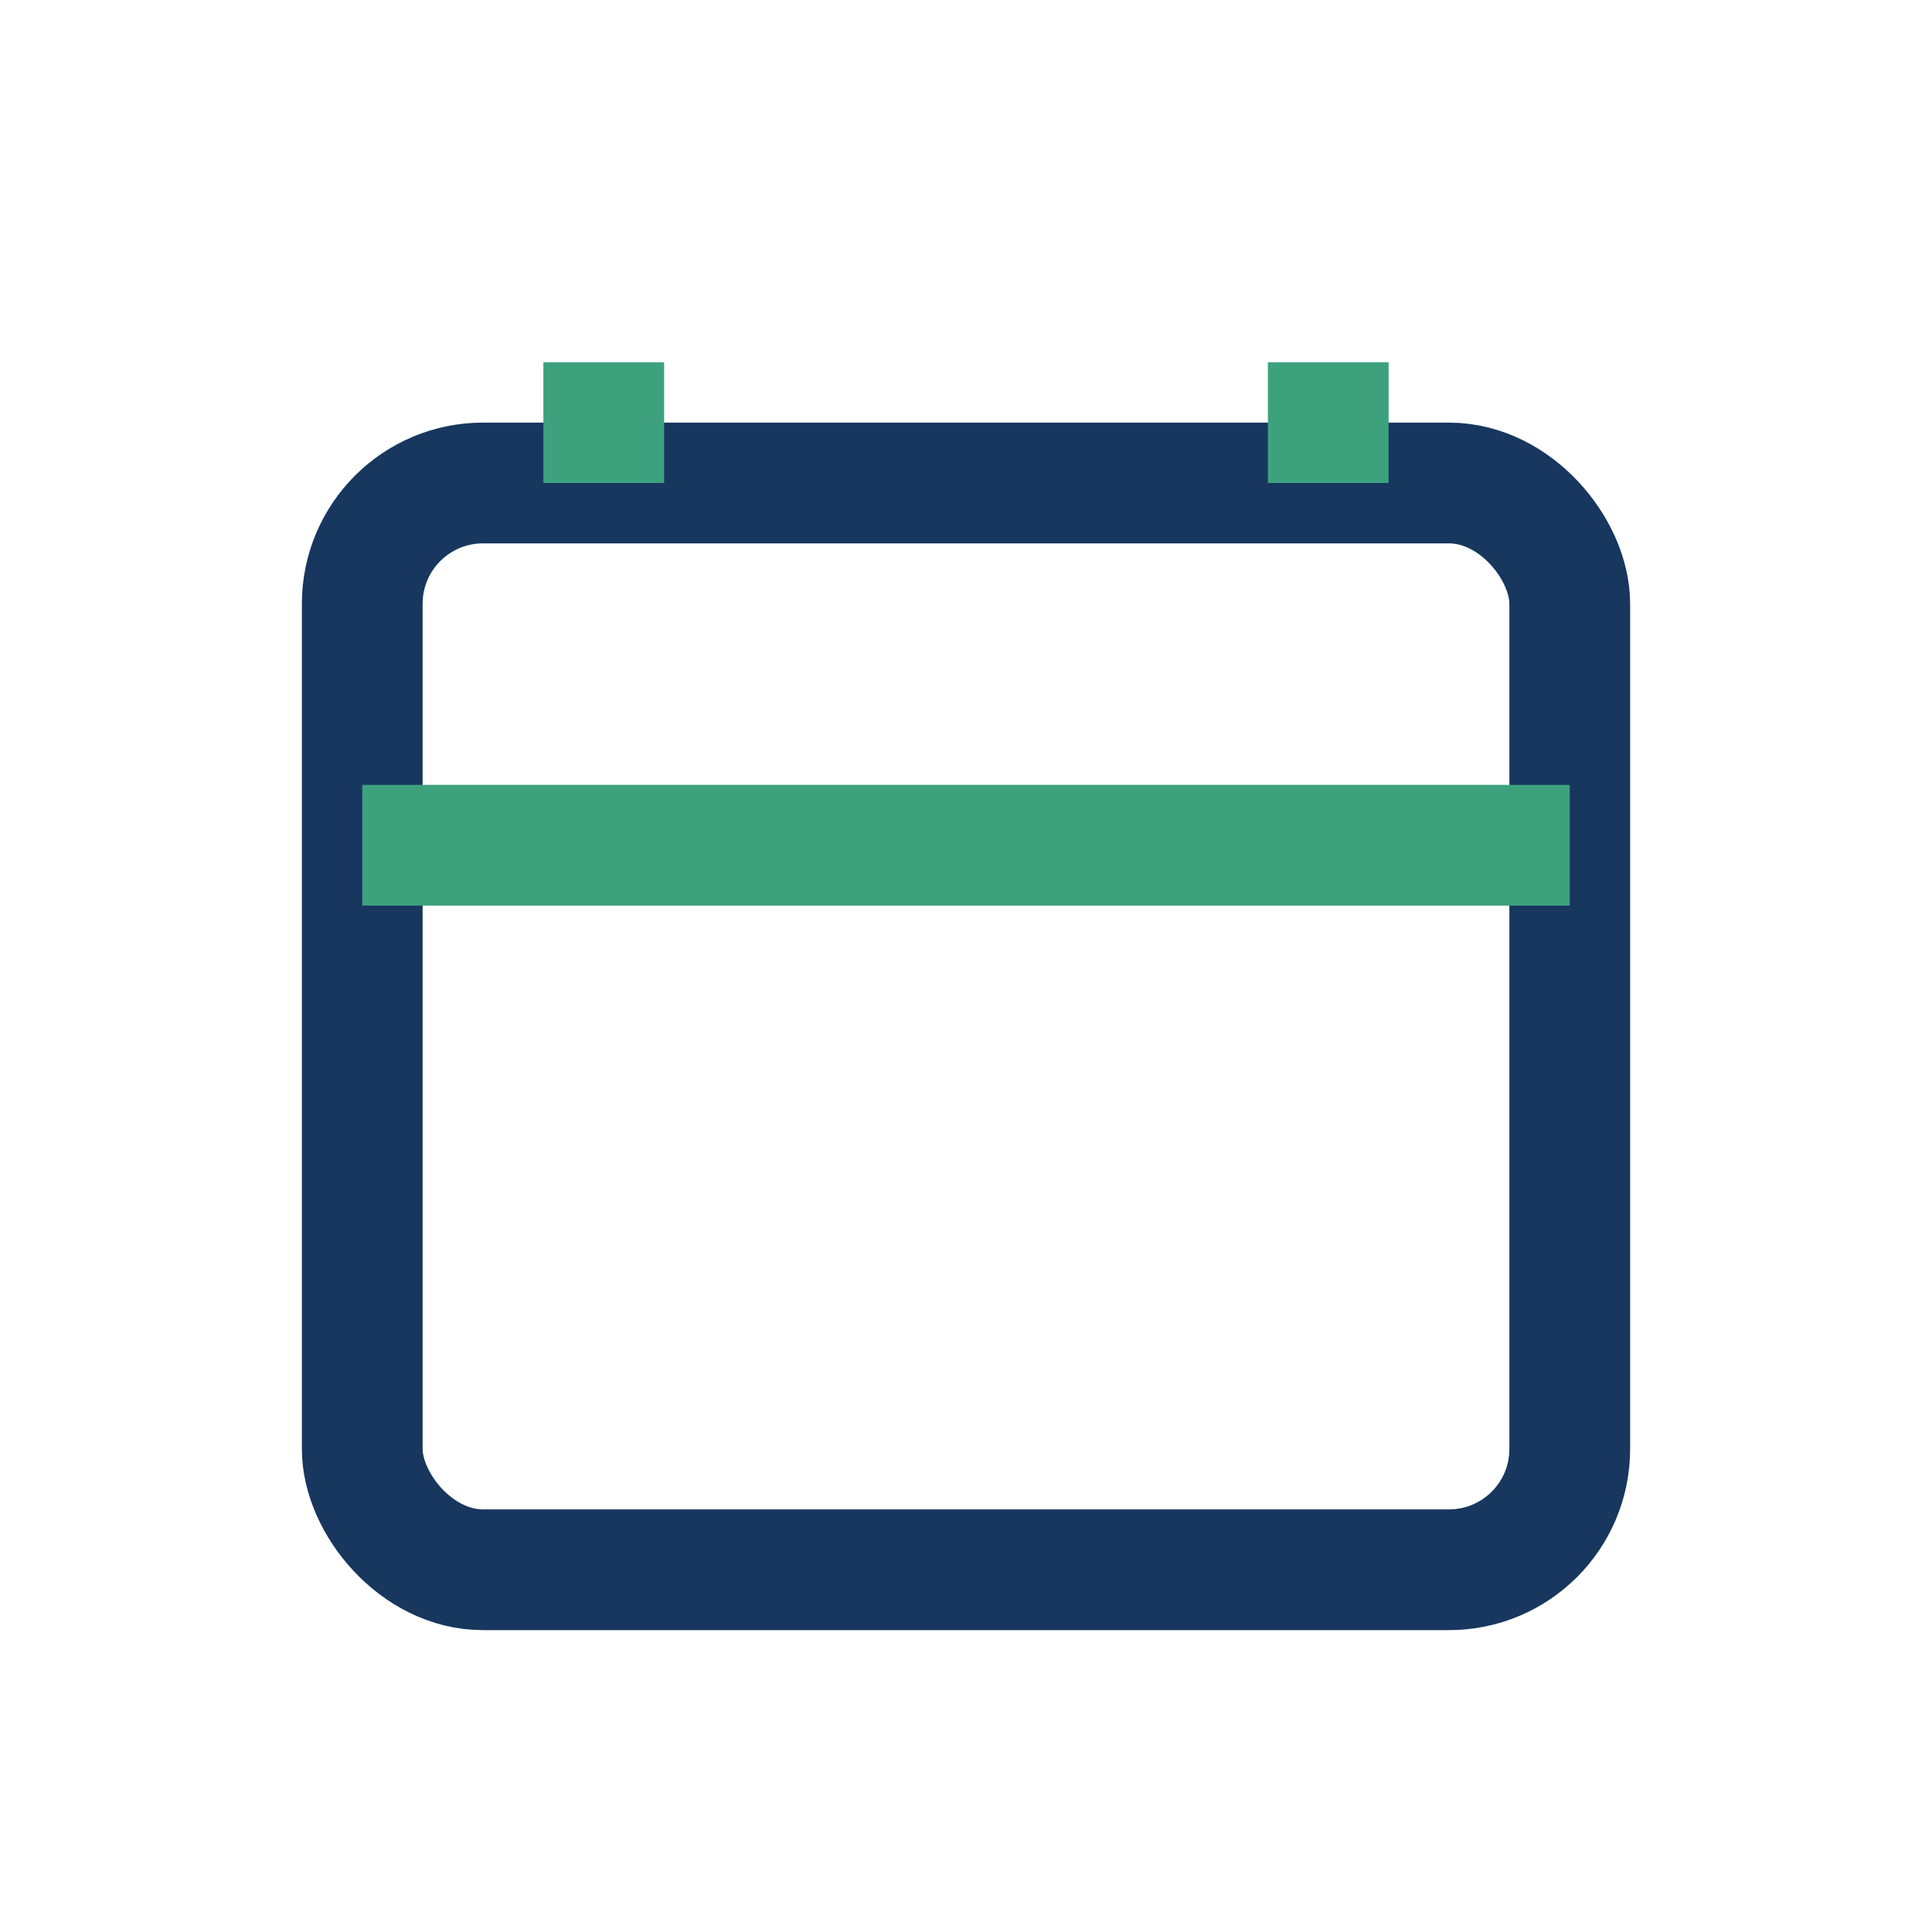
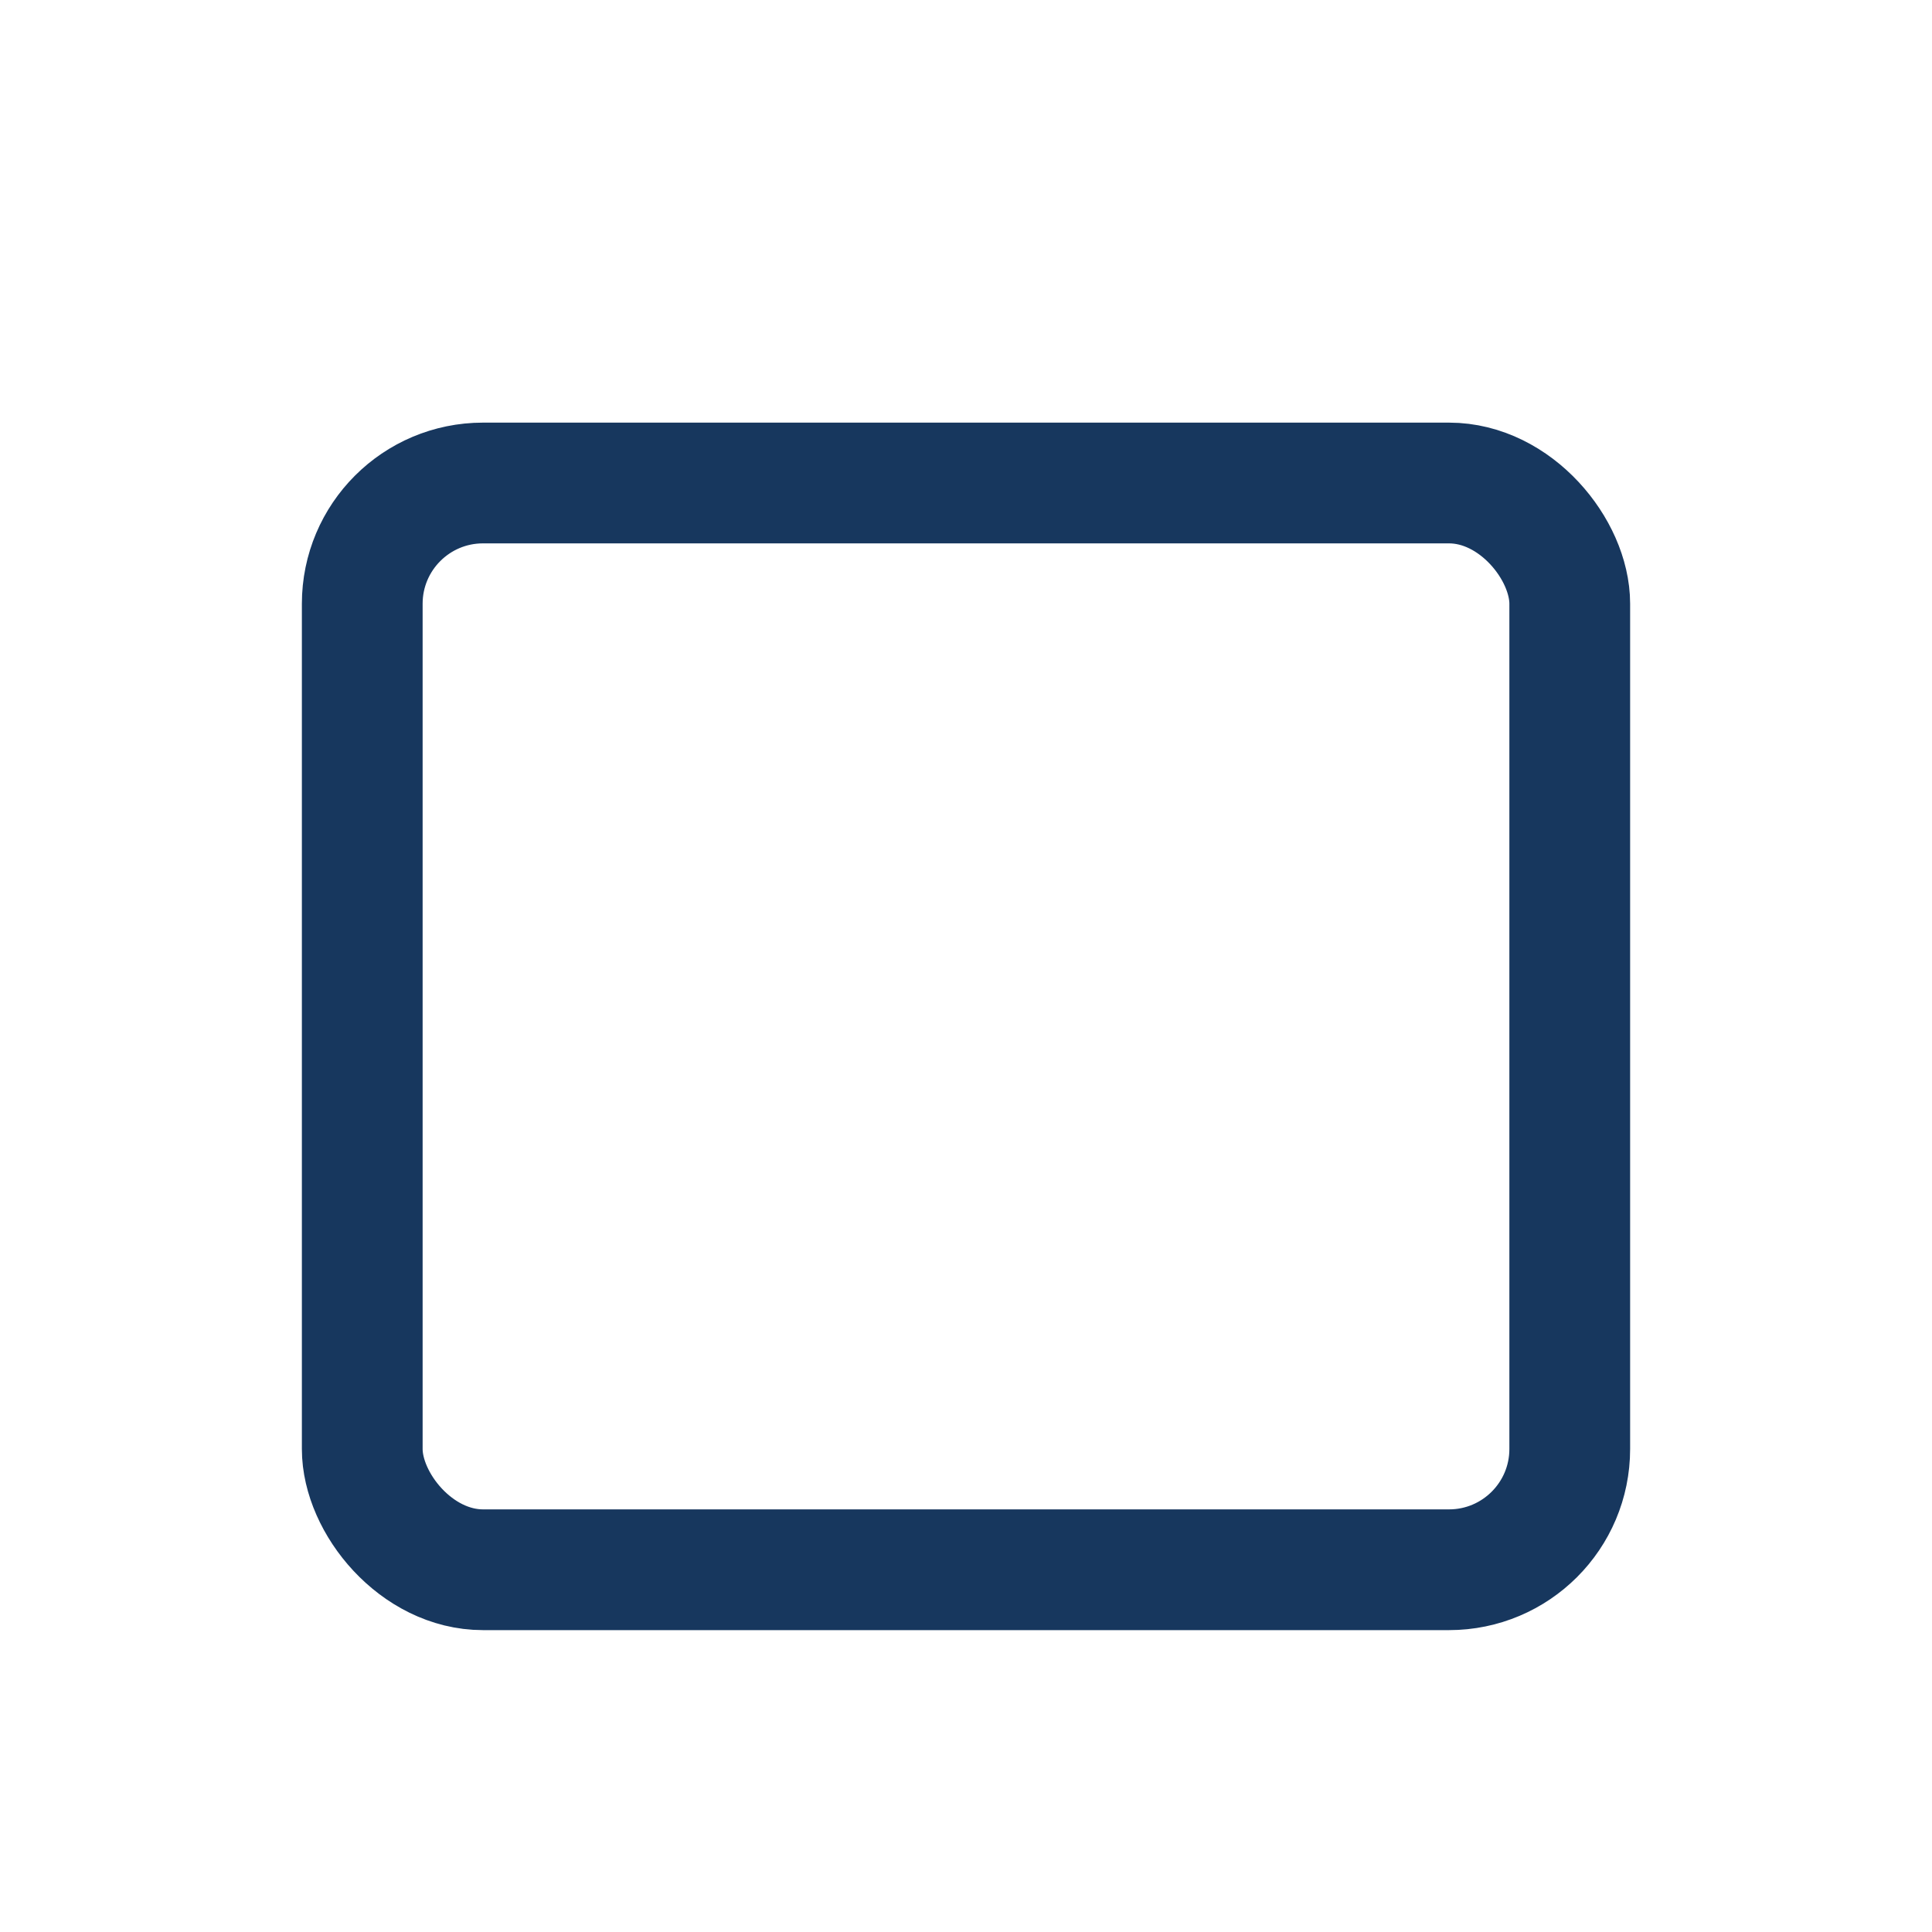
<svg xmlns="http://www.w3.org/2000/svg" width="32" height="32" viewBox="0 0 32 32">
  <rect x="6" y="8" width="20" height="18" rx="2" fill="none" stroke="#17375E" stroke-width="2" />
-   <path d="M10 8V6M22 8V6M6 14h20" stroke="#3DA17E" stroke-width="2" />
</svg>